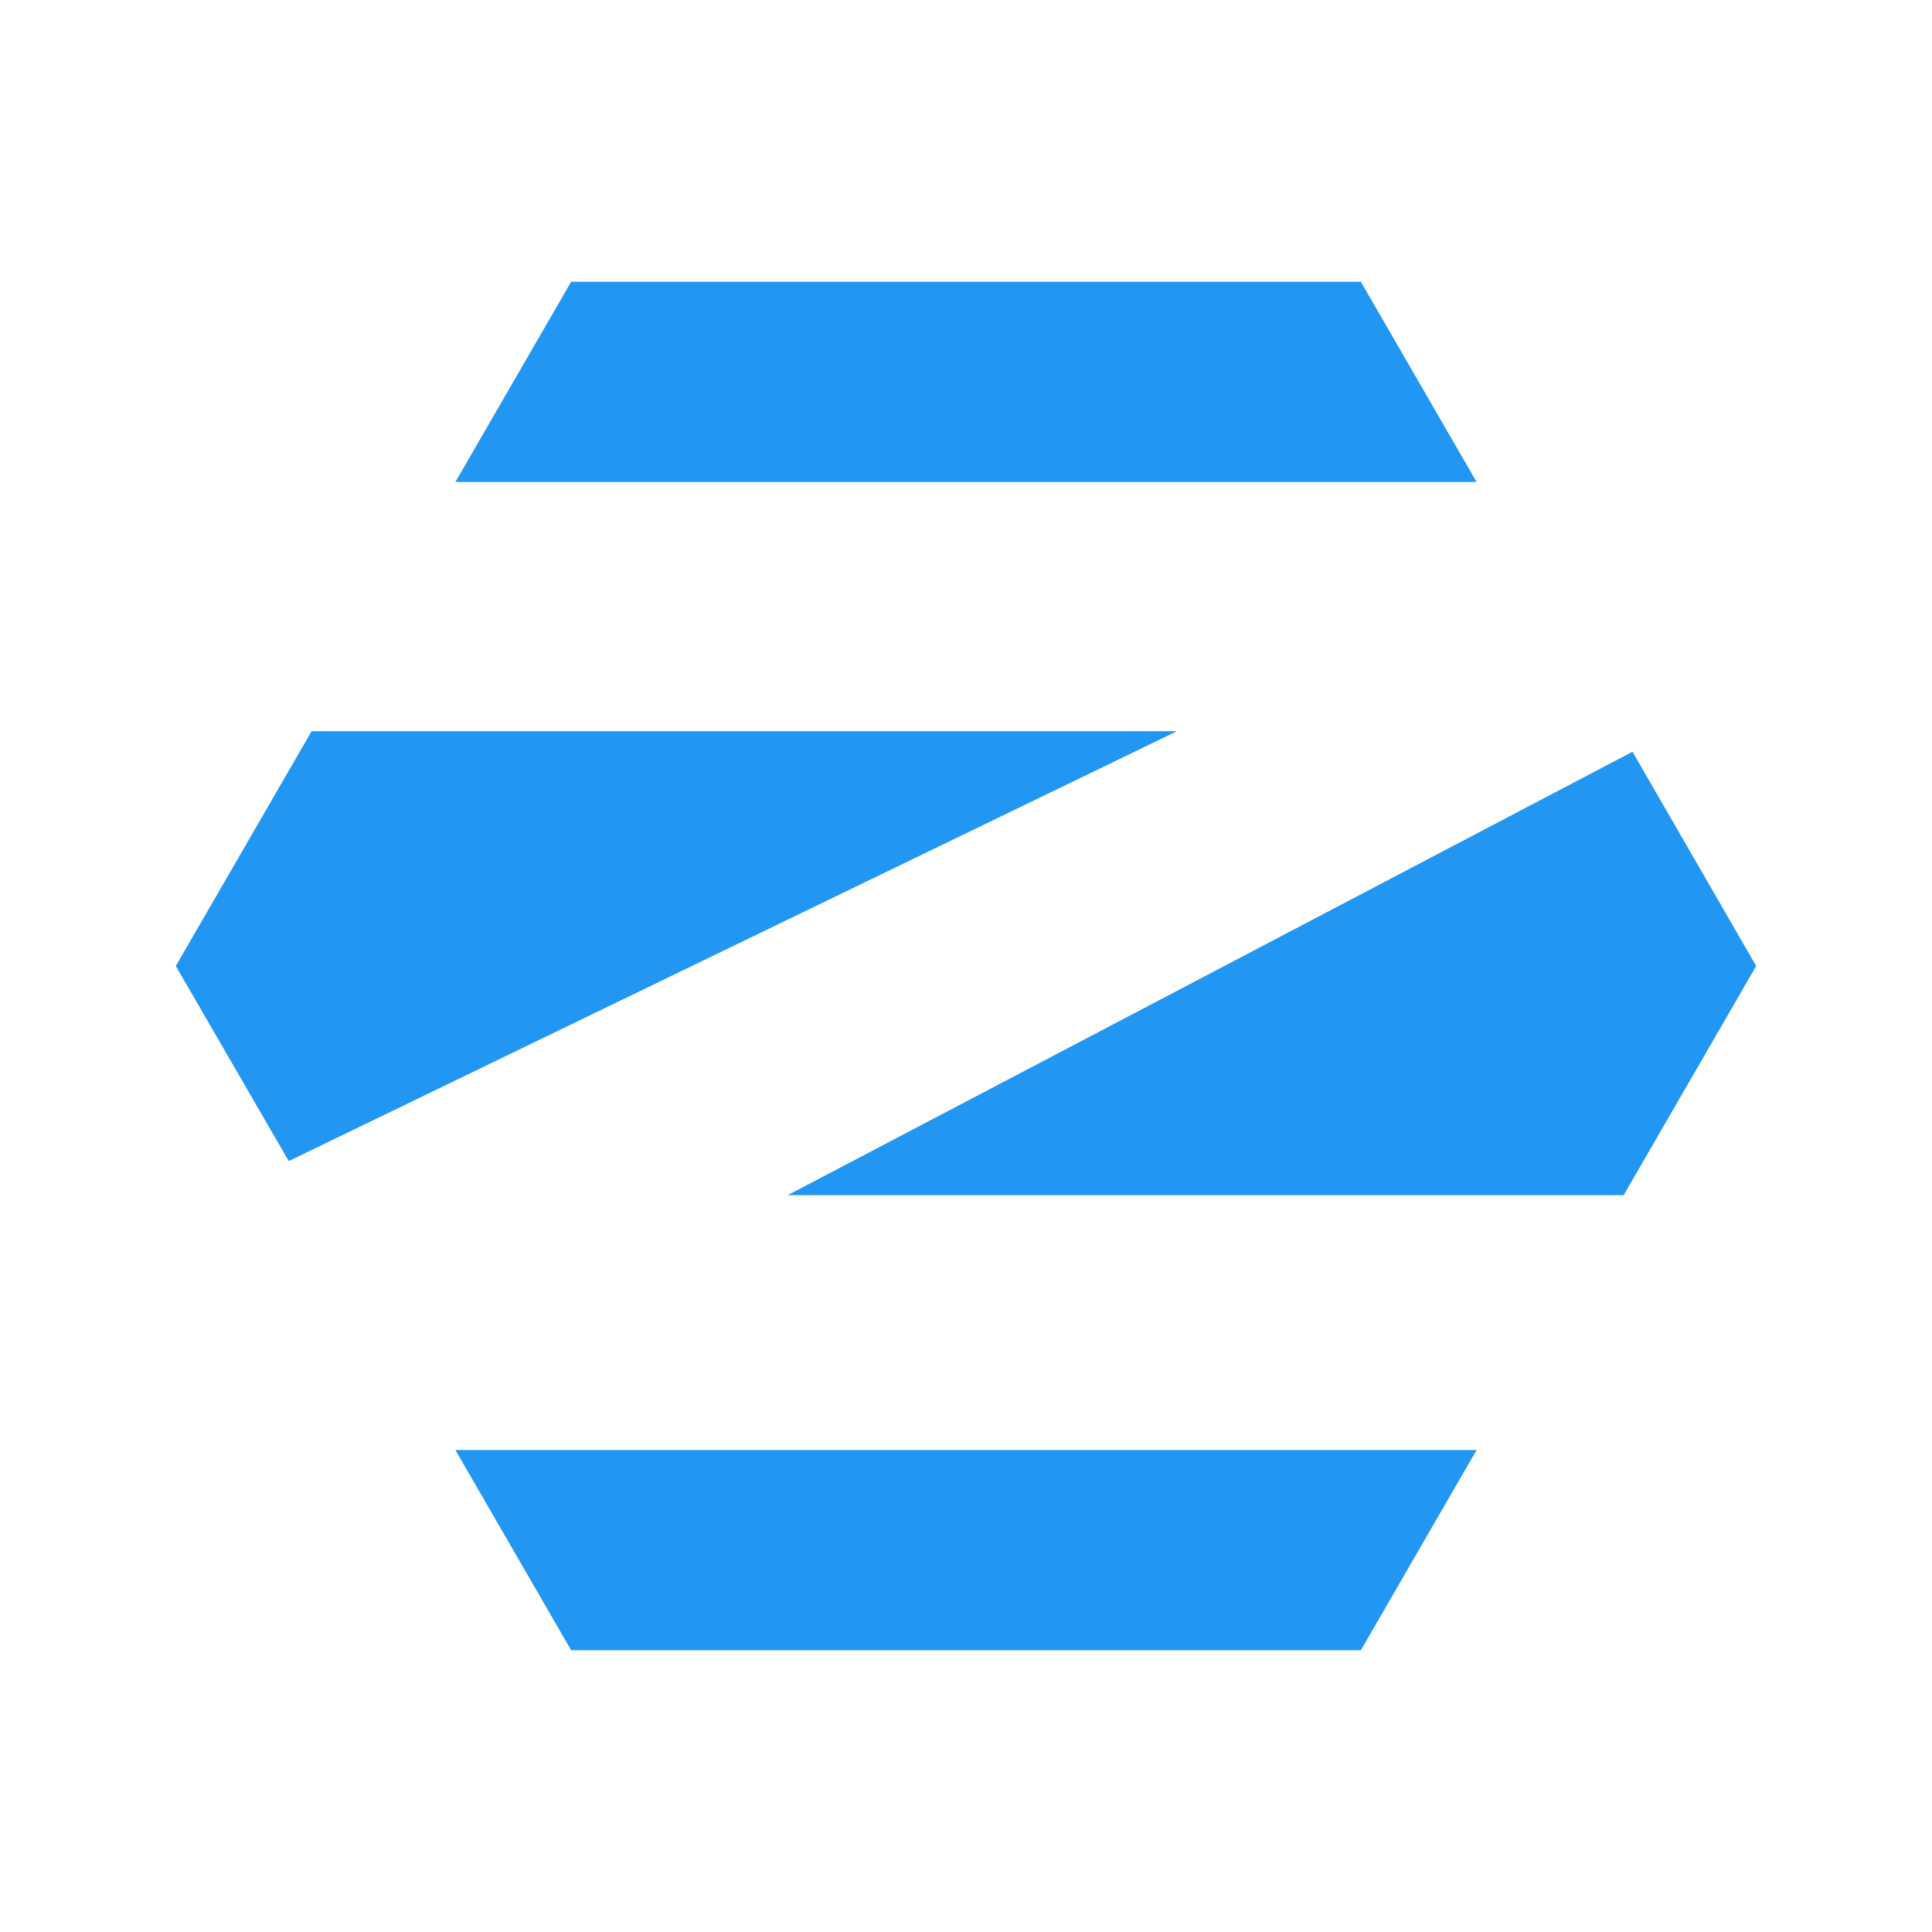
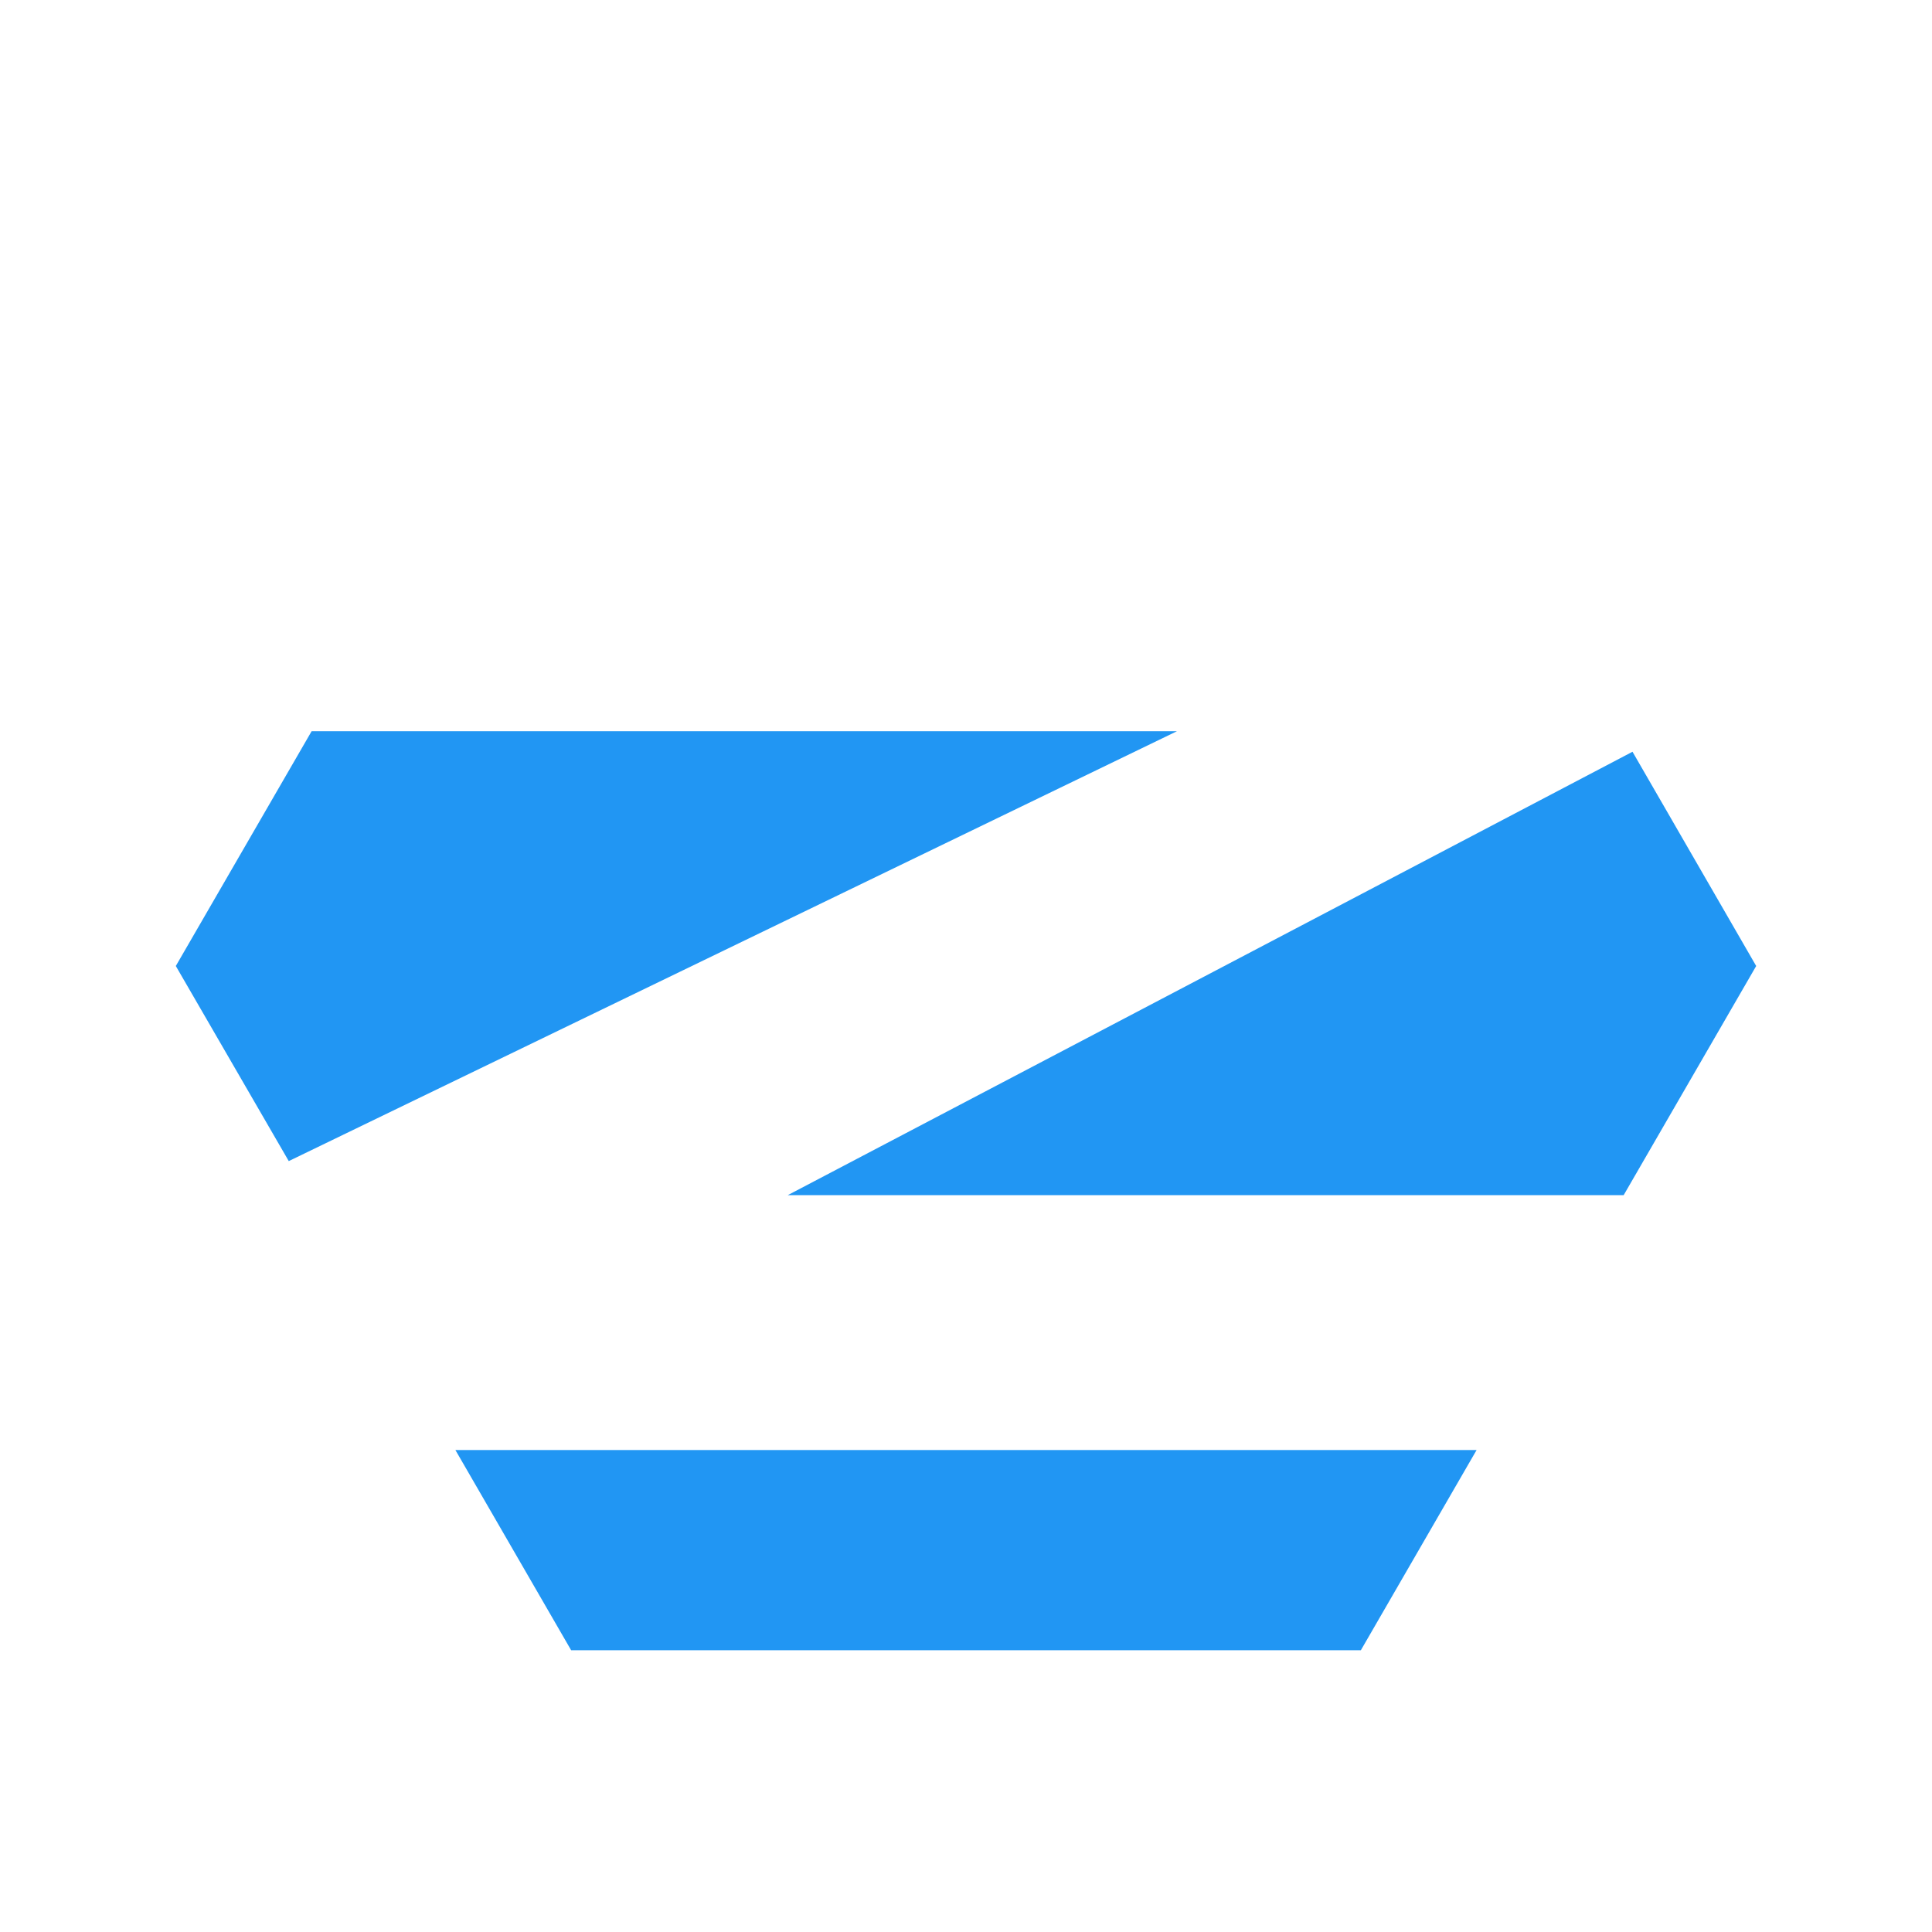
<svg xmlns="http://www.w3.org/2000/svg" viewBox="0 0 48 48" width="144px" height="144px" baseProfile="basic">
  <polygon fill="#2196f3" points="29.241,18.167 7.174,28.847 4.368,24 7.742,18.167" />
  <polygon fill="#2196f3" points="11.314,36.025 36.686,36.025 33.81,41 14.19,41" />
-   <polygon fill="#2196f3" points="36.686,11.975 11.314,11.975 14.19,7 33.81,7" />
  <polygon fill="#2196f3" points="43.632,24 40.339,29.694 19.57,29.694 40.559,18.677" />
</svg>